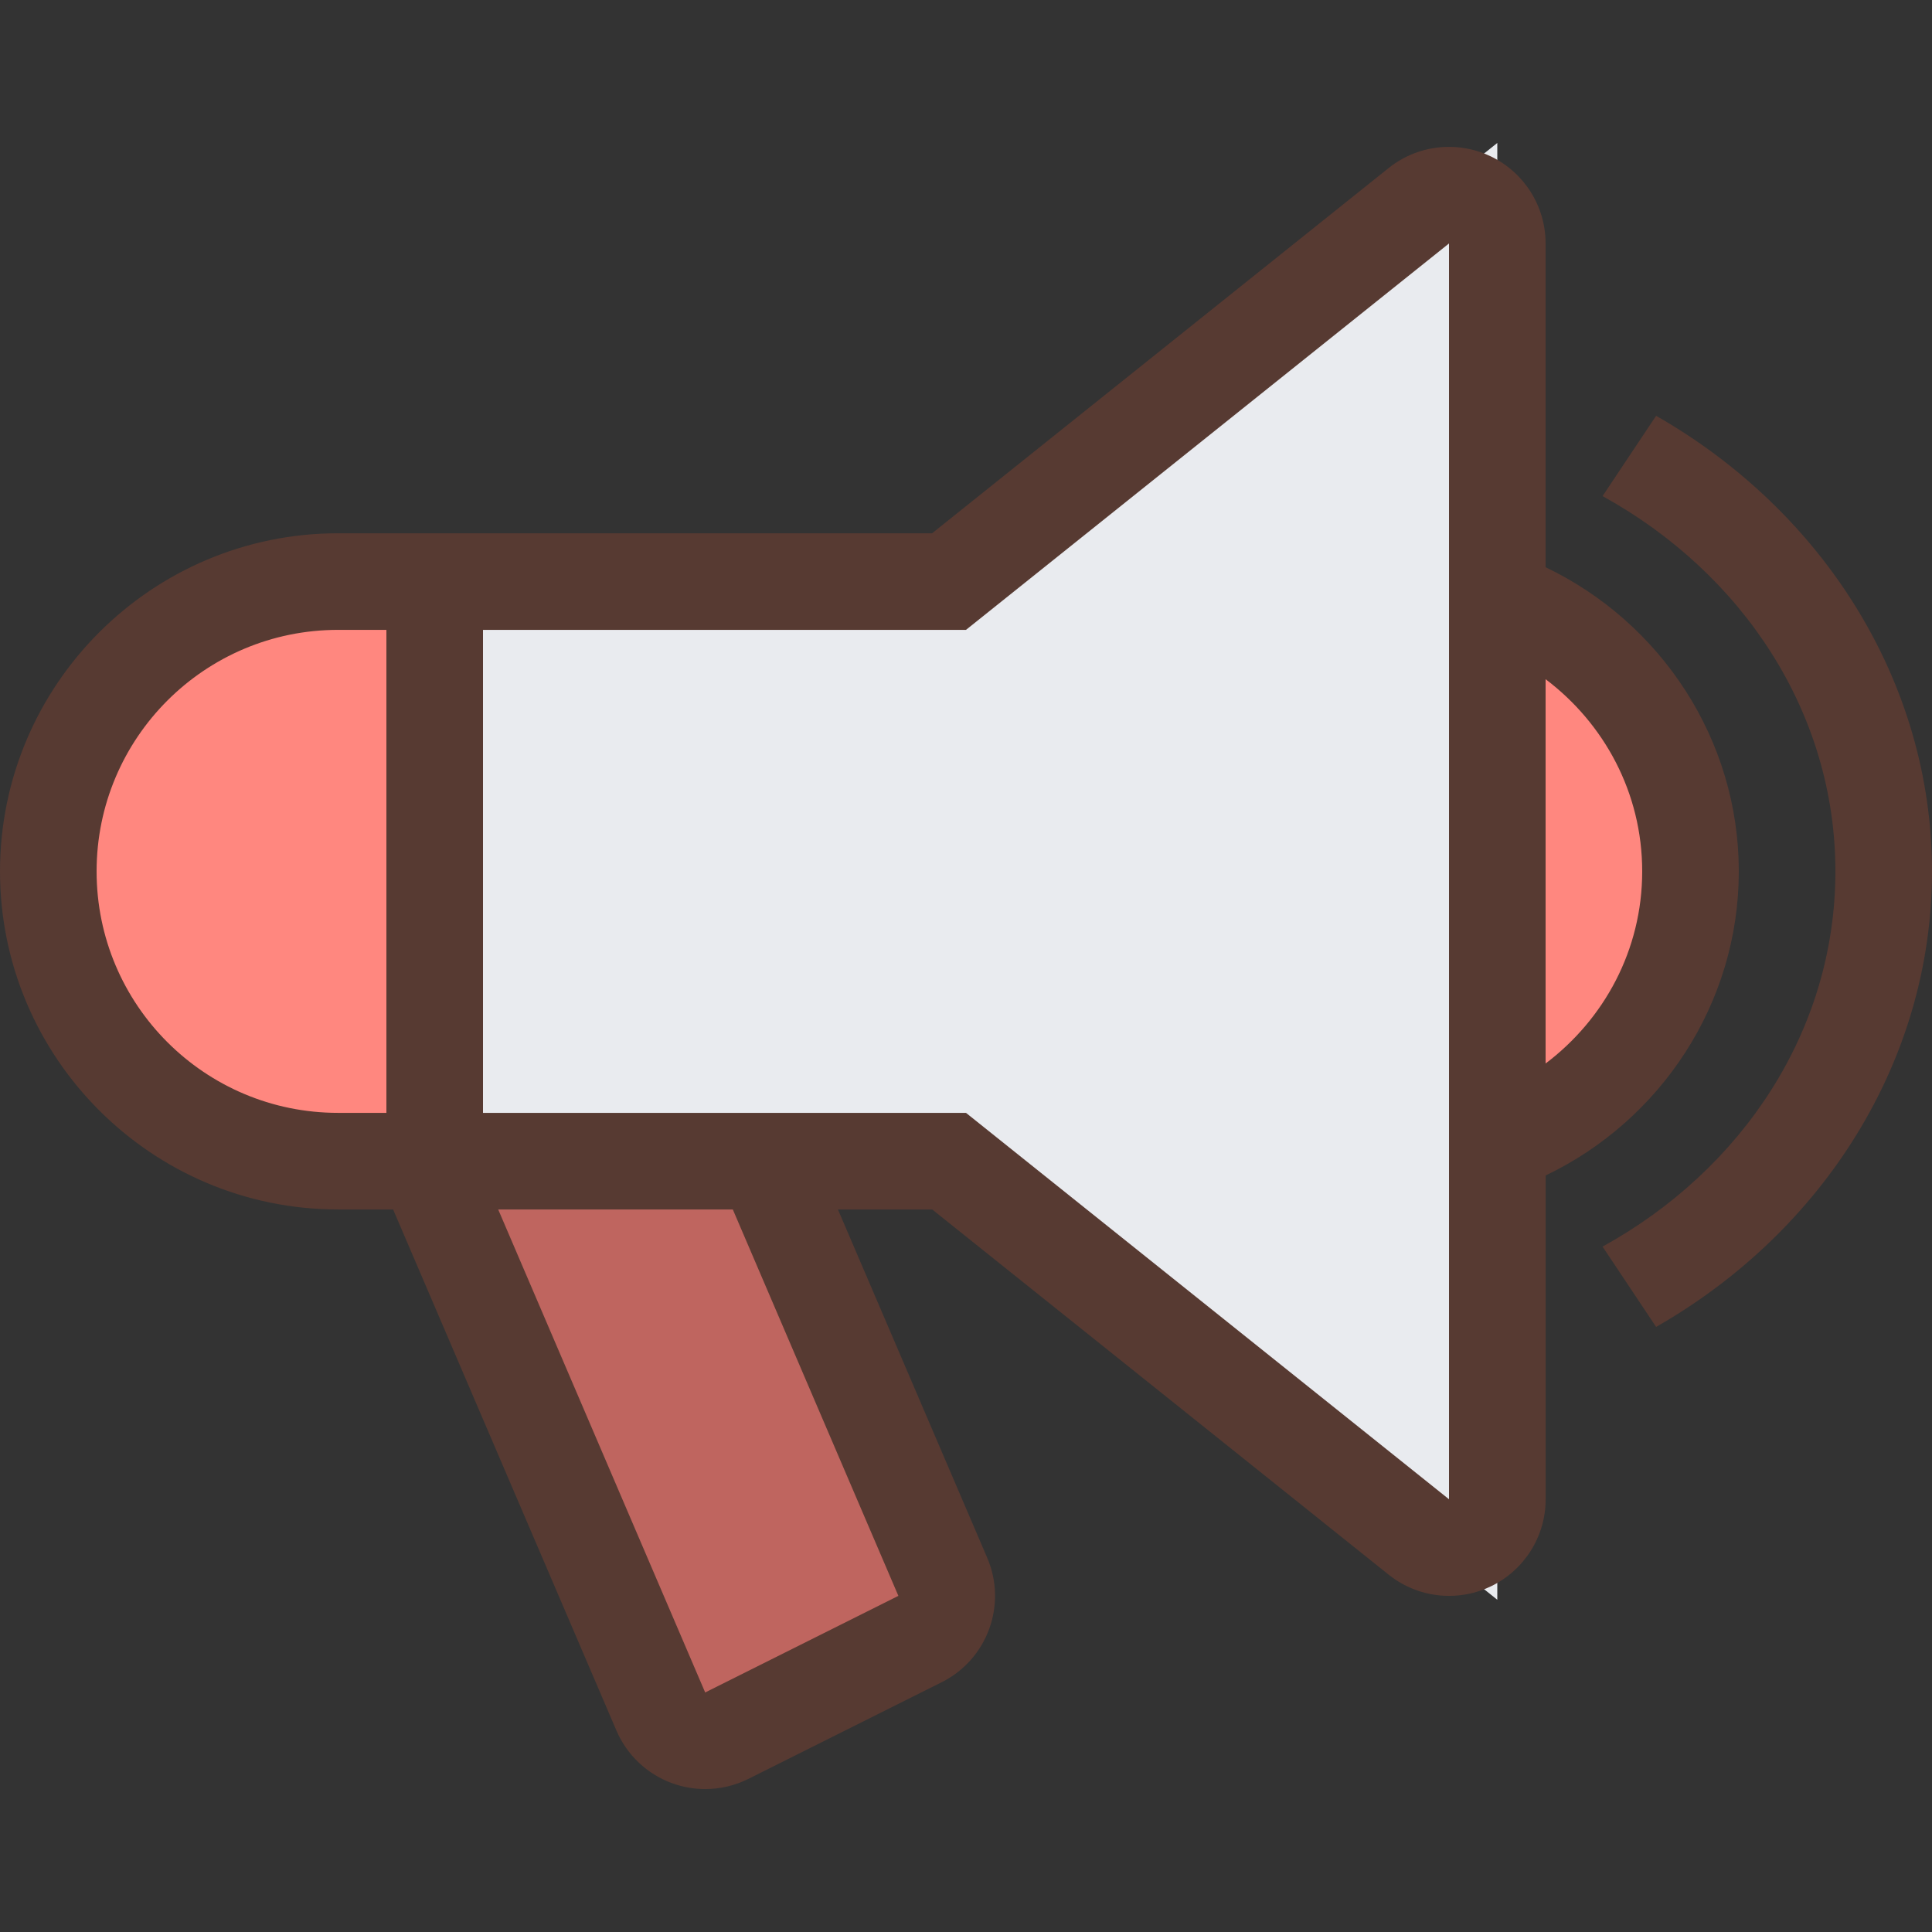
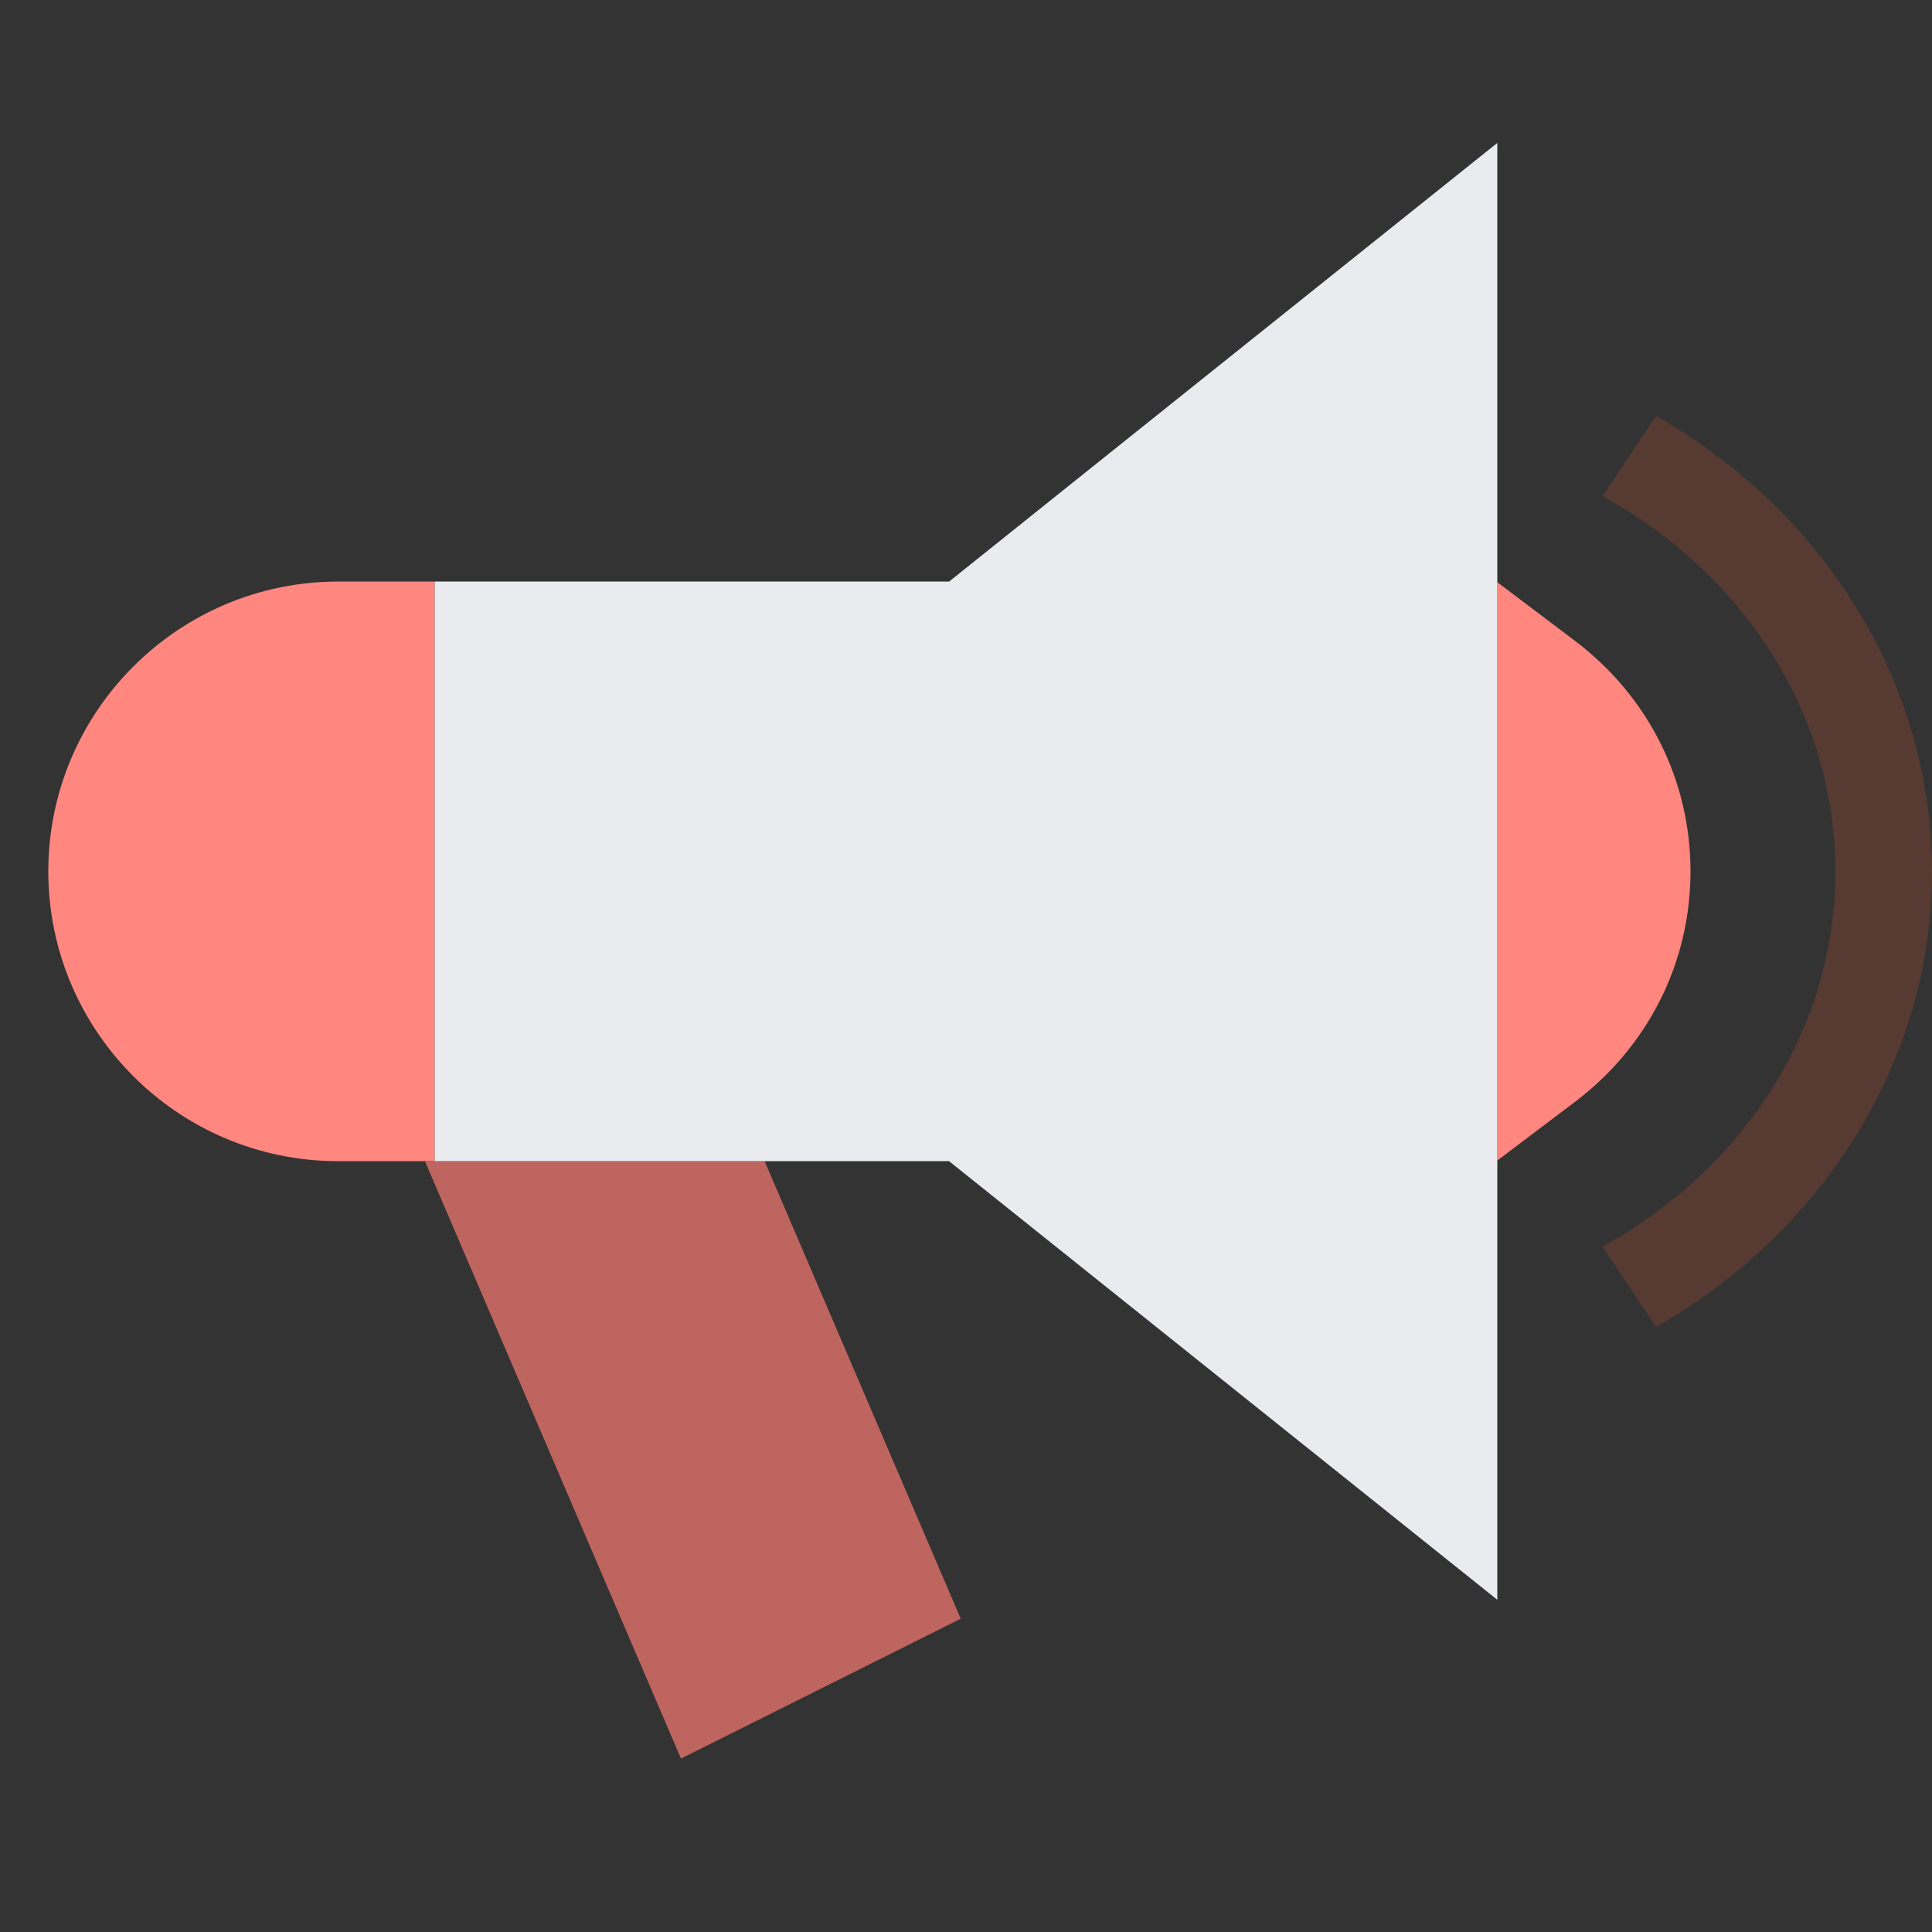
<svg xmlns="http://www.w3.org/2000/svg" height="800px" width="800px" version="1.1" id="Layer_1" viewBox="0 0 512 512" xml:space="preserve">
  <rect x="0" y="0" width="512" height="512" fill="#333333" stroke="none" />
  <path style="fill:#FF877F;" d="M89.6,307.721c-42.342,0-76.8-34.458-76.8-76.8s34.458-76.8,76.8-76.8h25.6v153.6H89.6z" />
  <polygon style="fill:#BF655F;" points="112.614,307.721 202.633,307.721 254.601,428.971 180.463,466.039 " />
  <path style="fill:#FF877F;" d="M396.8,154.291l20.514,15.488C436.821,184.508,448,206.788,448,230.921s-11.187,46.413-30.686,61.141  L396.8,307.55V154.291z" />
  <polygon style="fill:#E9EBEF;" points="251.511,307.721 115.2,307.721 115.2,154.121 251.511,154.121 396.8,37.879 396.8,423.953   " />
  <g>
    <path style="fill:#573A32;" d="M438.886,110.191l-14.191,21.282c36.992,20.378,61.705,57.284,61.705,99.447   s-24.713,79.07-61.705,99.447l14.191,21.282C483.14,326.366,512,281.148,512,230.921S483.14,135.467,438.886,110.191z" />
-     <path style="fill:#573A32;" d="M460.8,230.921c0-35.004-20.685-65.988-51.2-80.597V64.521c0-9.839-5.641-18.807-14.515-23.074   c-3.524-1.698-7.313-2.526-11.085-2.526c-5.709,0-11.366,1.903-15.991,5.606l-120.986,96.794H89.6c-49.408,0-89.6,40.192-89.6,89.6   s40.192,89.6,89.6,89.6h14.575l59.179,138.086c2.773,6.477,8.107,11.529,14.729,13.952c2.85,1.041,5.828,1.562,8.806,1.562   c3.934,0,7.859-0.905,11.452-2.705l51.2-25.6c12.126-6.059,17.425-20.523,12.083-32.981l-39.561-92.314h24.977l120.986,96.794   c4.625,3.703,10.291,5.606,15.991,5.606c3.772,0,7.561-0.828,11.085-2.526c8.866-4.267,14.515-13.235,14.515-23.074v-85.811   C440.115,296.909,460.8,265.924,460.8,230.921z M102.4,294.921H89.6c-35.345,0-64-28.655-64-64s28.655-64,64-64h12.8V294.921z    M238.08,422.921l-51.2,25.6l-54.852-128h62.174L238.08,422.921z M384,397.321l-128-102.4H128v-128h128l128-102.4V397.321z    M409.6,281.839V179.994c15.471,11.682,25.6,30.046,25.6,50.927C435.2,251.793,425.071,270.165,409.6,281.839z" />
  </g>
</svg>